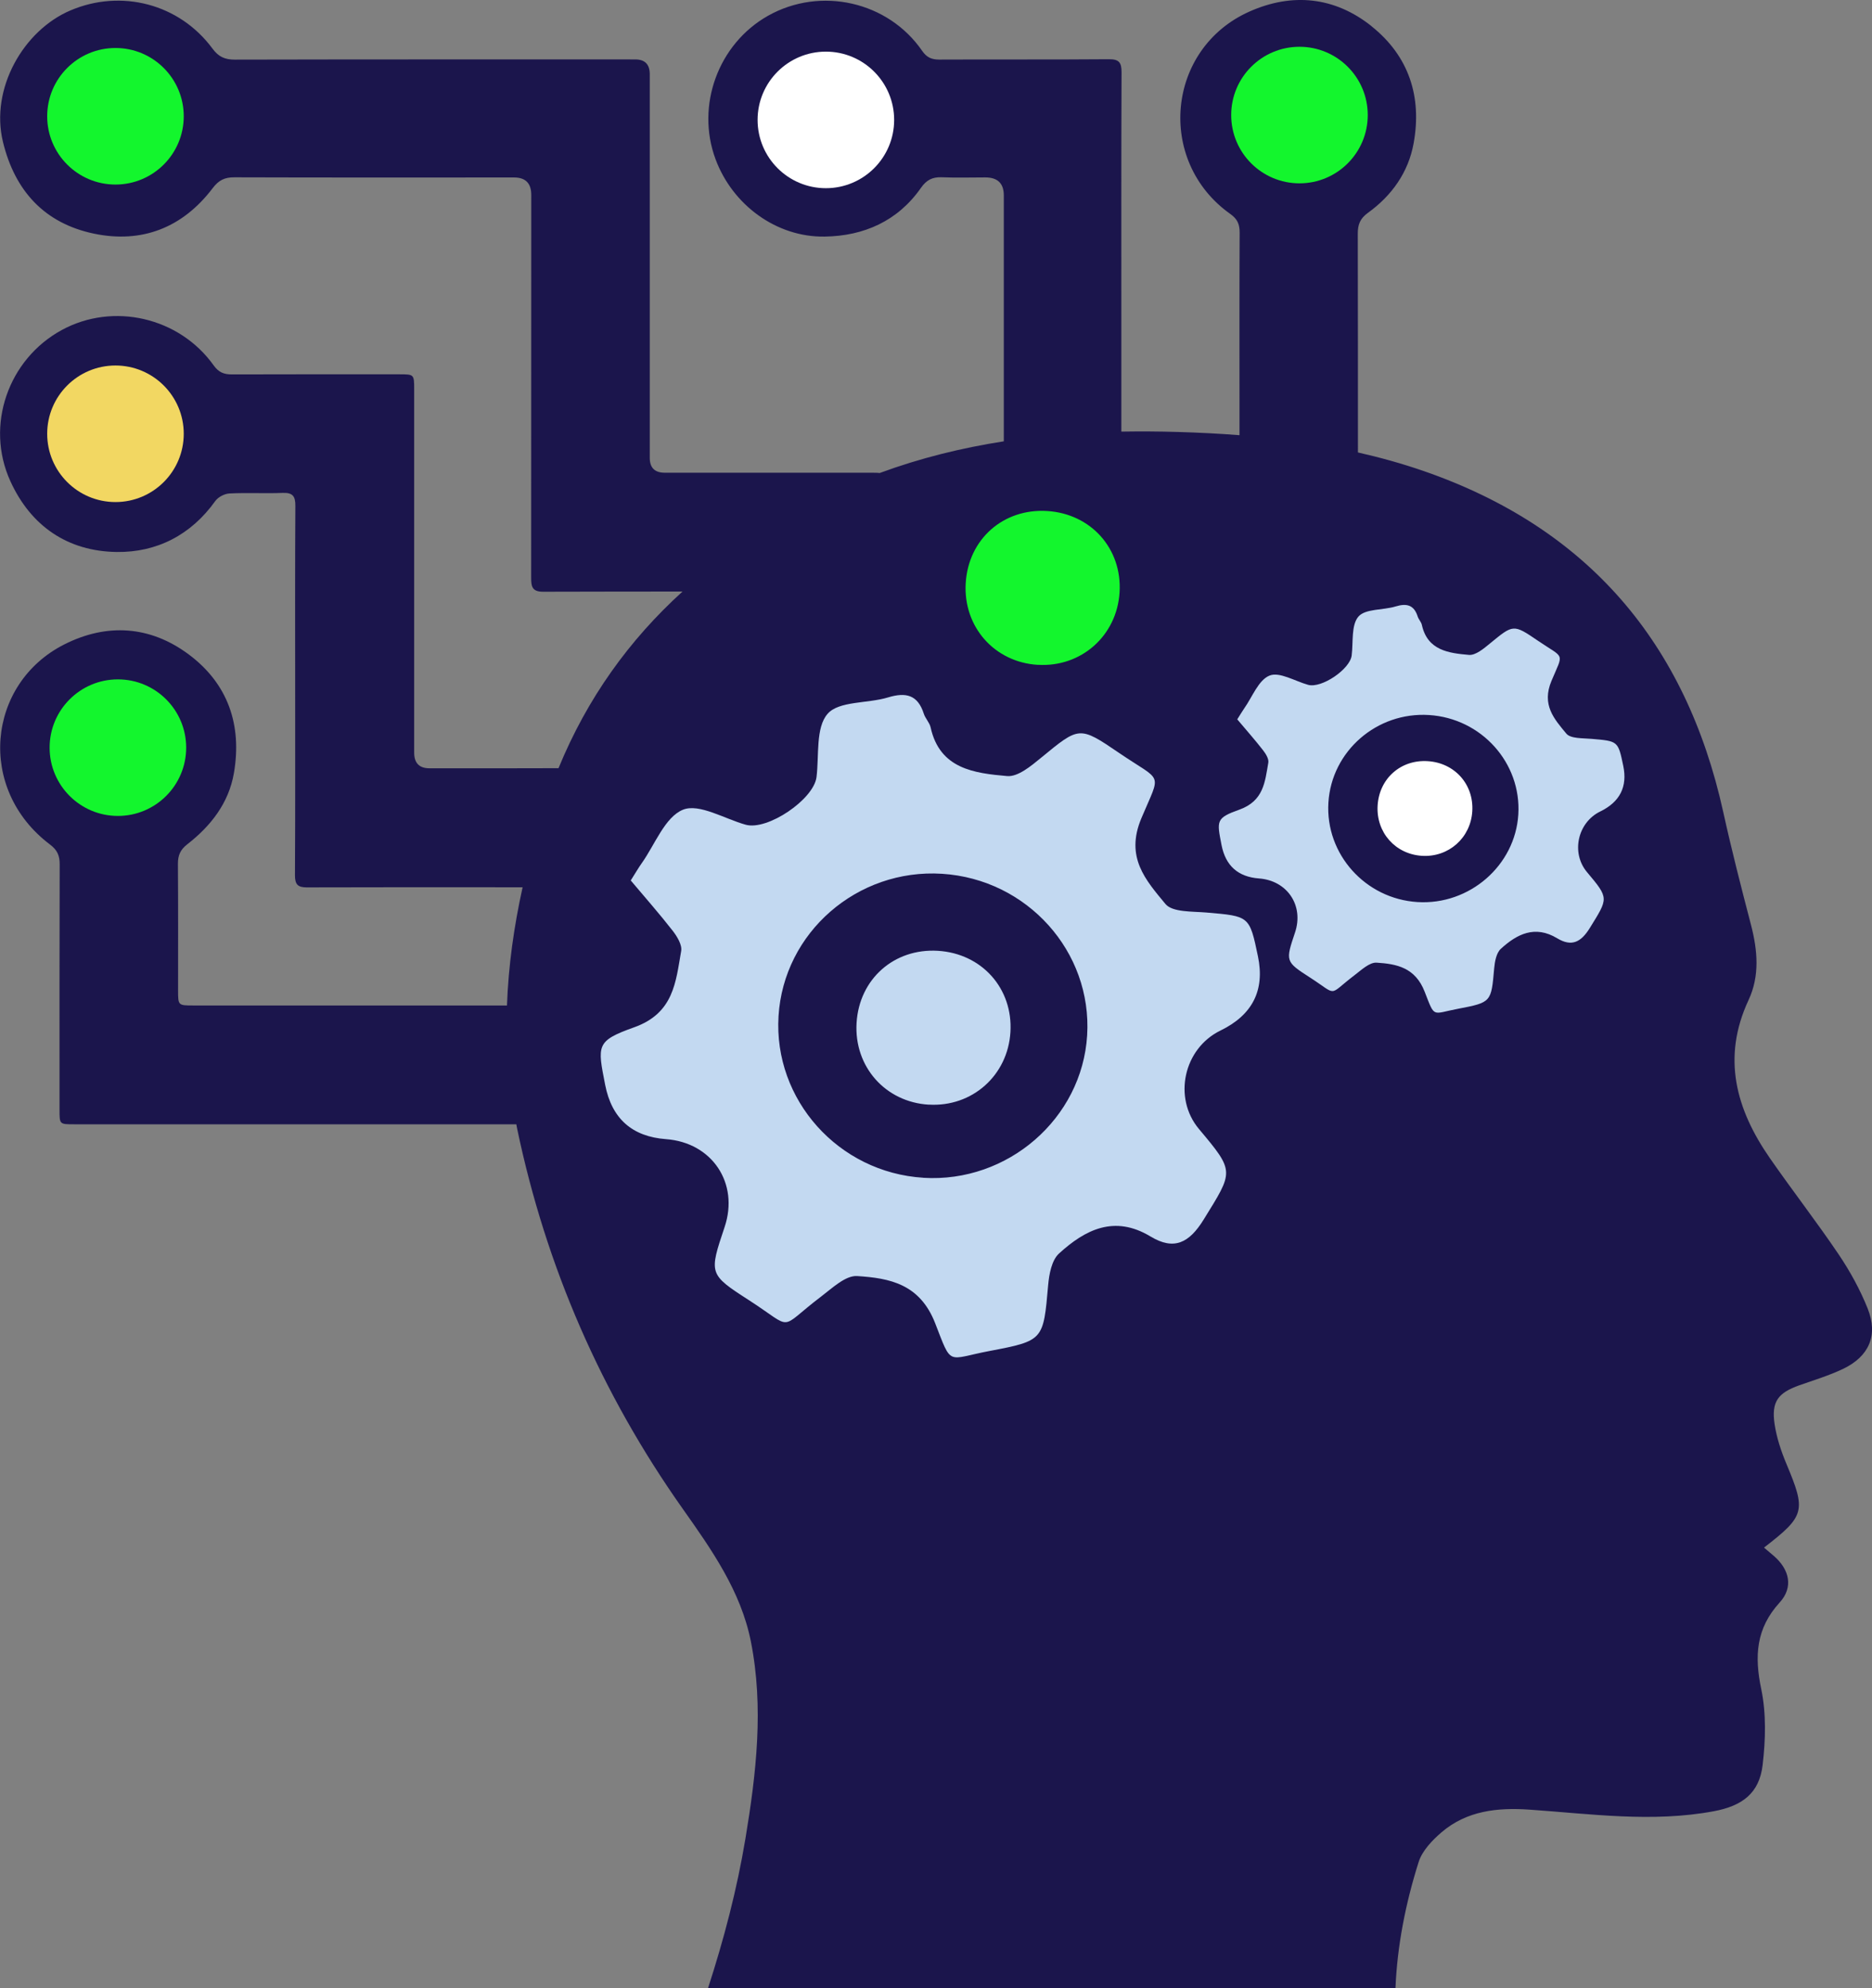
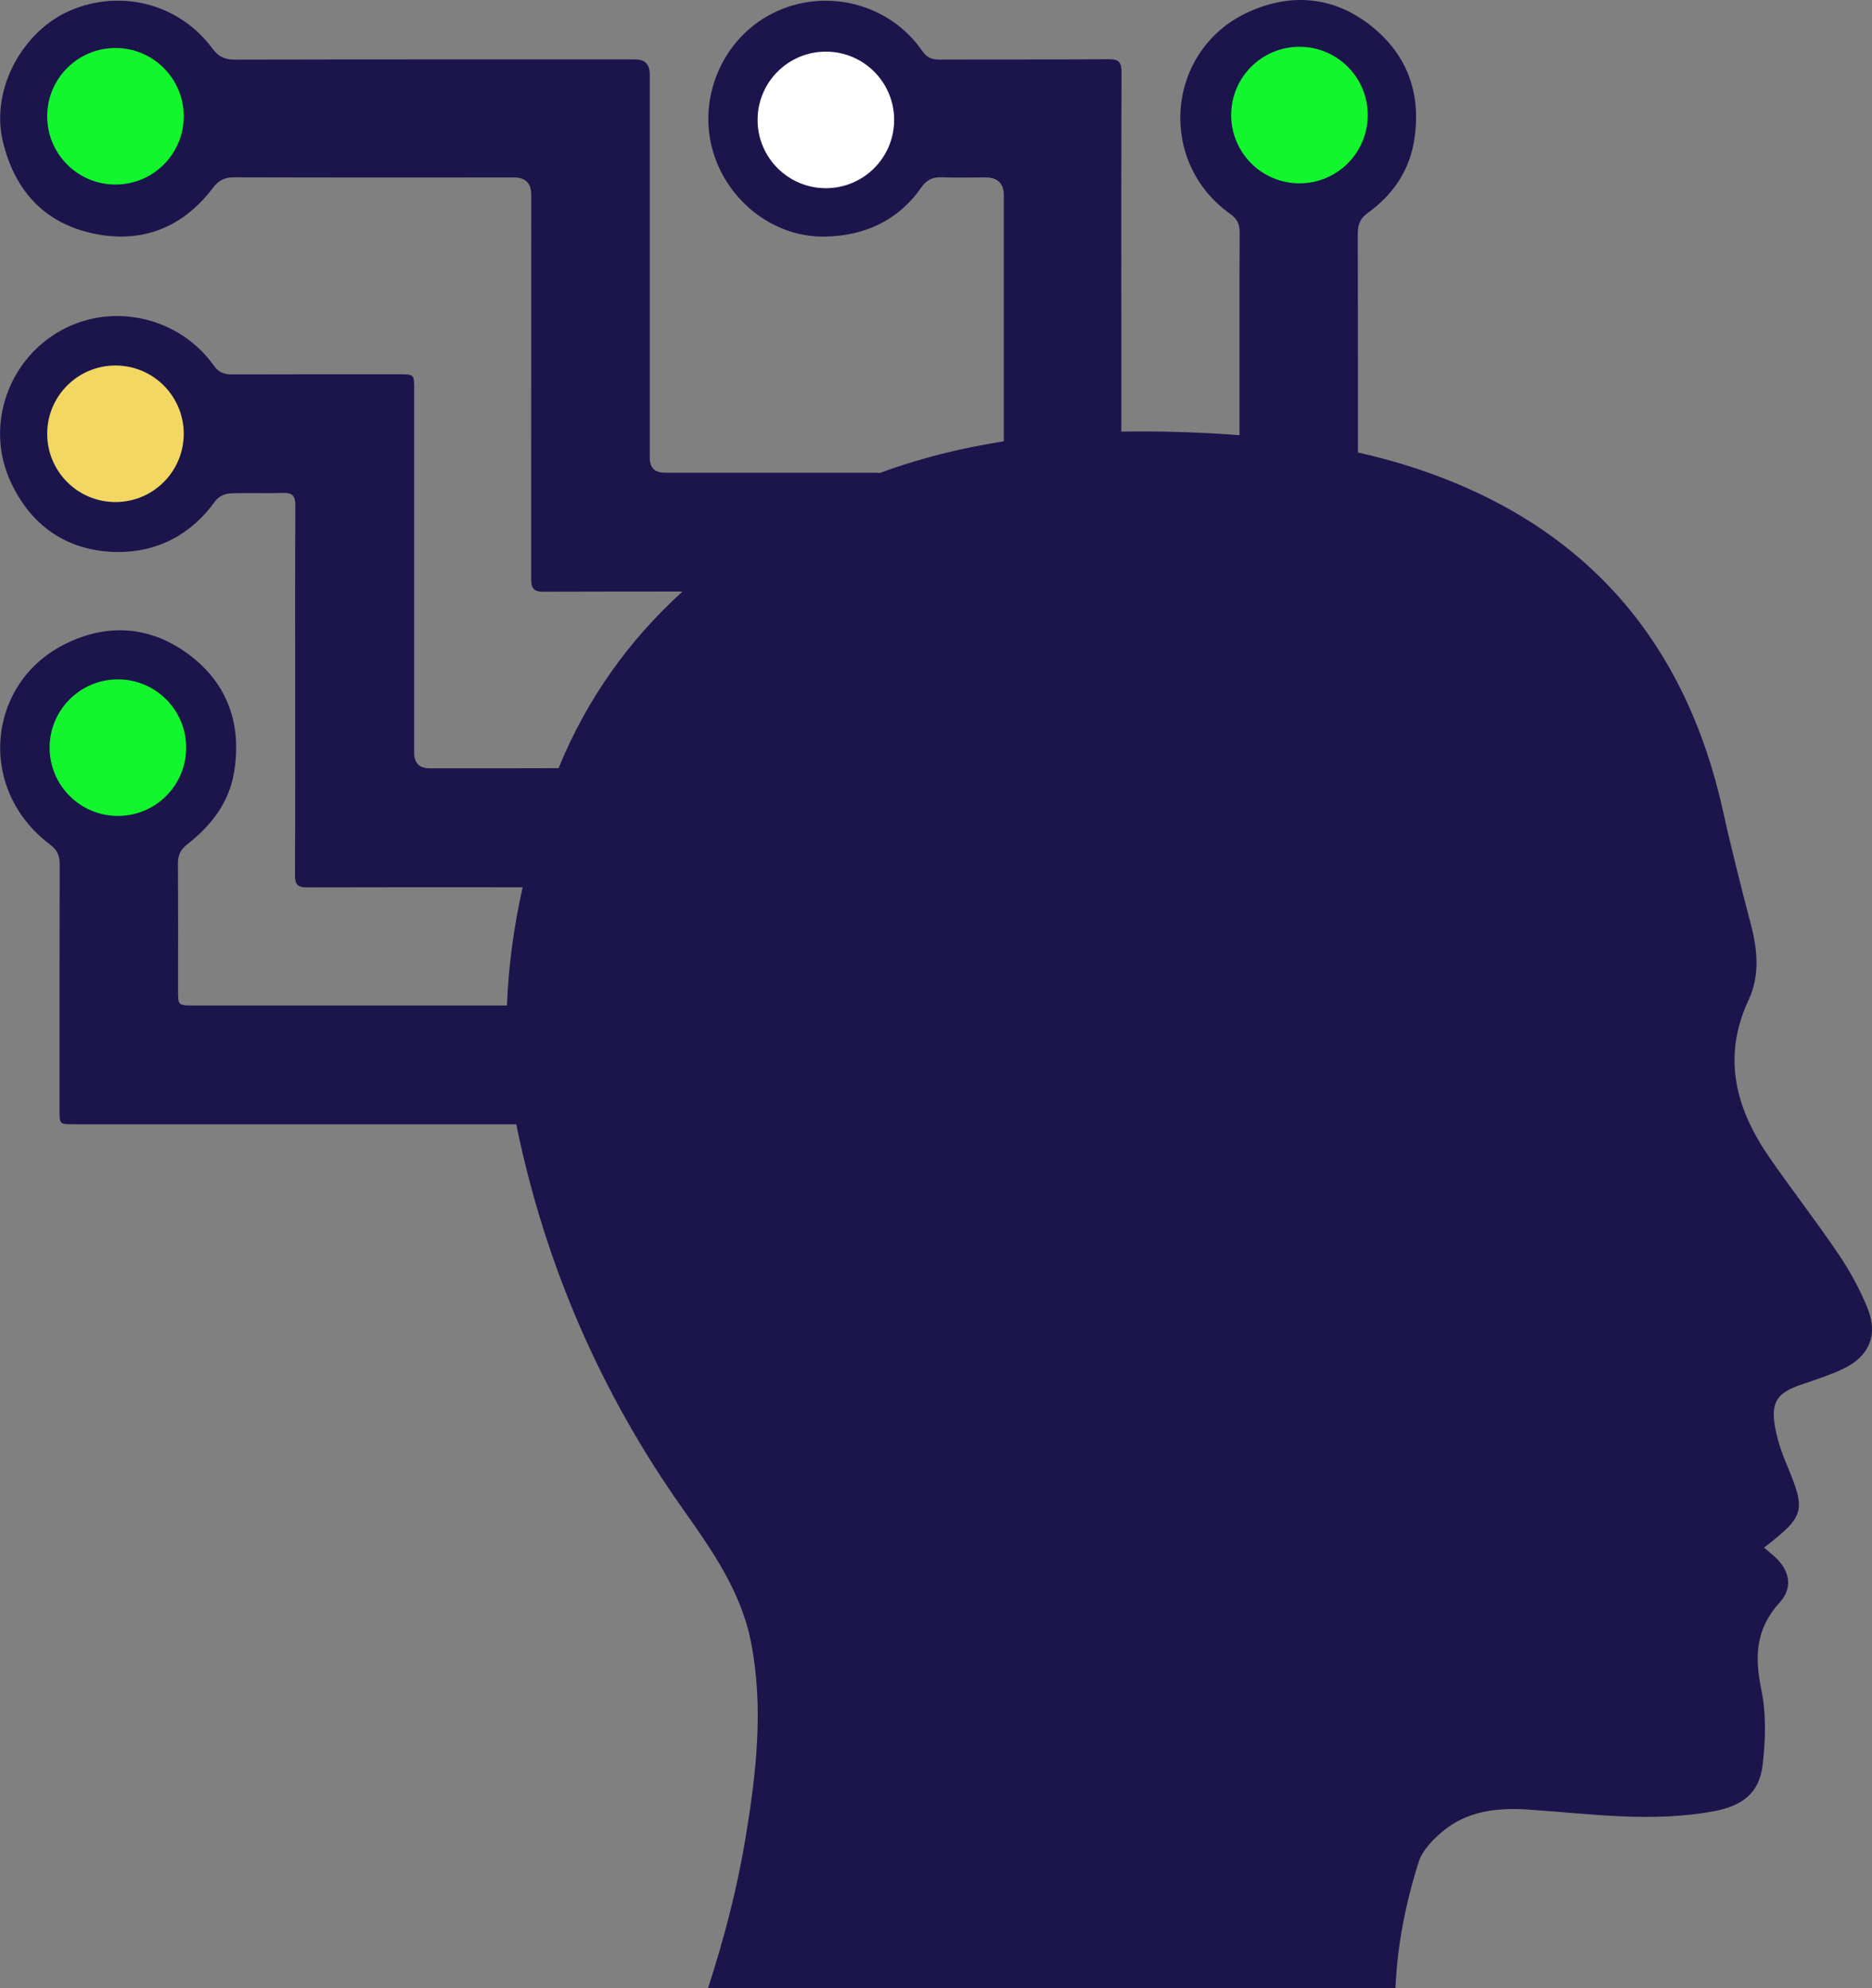
<svg xmlns="http://www.w3.org/2000/svg" id="Layer_4" viewBox="0 0 370.13 393.15">
  <rect x="0" y="0" width="370.13" height="393.15" fill="#808080" stroke="none" />
  <defs>
    <style>
      .cls-1 {
        fill: #f2d762;
      }

      .cls-2 {
        fill: #fff;
      }

      .cls-3 {
        fill: #c3d9f1;
      }

      .cls-4 {
        fill: #13f62d;
      }

      .cls-5 {
        fill: #1b154c;
      }
    </style>
  </defs>
  <path class="cls-5" d="M369.26,258.72l.03.04c-1.5-3.74-3.48-7.36-5.73-10.7-4.36-6.46-9.15-12.62-13.6-19.03-6.72-9.67-9.56-19.88-4.24-31.29,2.23-4.77,1.8-9.81.49-14.85-1.94-7.43-3.85-14.87-5.5-22.37-7.37-33.38-26.76-56.15-59.24-67.39-4.28-1.48-8.61-2.68-12.98-3.67,0-14.95,0-25.27-.03-43.28,0-1.79.46-2.98,2.01-4.1,4.71-3.4,7.99-8,9.03-13.74,1.67-9.2-.92-17.23-8.3-23.13h.02c-7.31-5.85-15.69-6.7-24.17-2.93-16.44,7.31-18.5,29.61-3.79,40.03,1.44,1.02,1.85,2.08,1.84,3.73-.06,11.31-.03,22.62-.03,33.93v6.08c-4.05-.32-8.13-.52-12.21-.64-3.73-.11-7.45-.13-11.15-.07v-20.89c0-16.72-.03-33.45.04-50.17v.02c.01-1.94-.49-2.61-2.52-2.59-11.17.09-22.35.02-33.52.07-1.52,0-2.49-.43-3.38-1.72-6.73-9.78-20.08-12.79-30.47-6.95-9.85,5.55-14.33,17.77-10.38,28.38,3.34,9,12,15.44,21.58,15.29,7.73-.12,14.44-3.06,19.04-9.65,1.07-1.53,2.25-2.15,4.08-2.08,2.87.12,5.76.03,8.64.03,2.43,0,3.65,1.18,3.65,3.55,0,18.14.01,32.58,0,48.63-8.33,1.3-16.53,3.31-24.55,6.27-.41-.06-.97-.06-1.74-.06h-40.72c-1.99,0-2.98-.97-2.99-2.9V14.68c0-1.95-.95-2.92-2.84-2.93-26.39,0-52.79-.02-79.18.04-1.97,0-3.22-.53-4.43-2.17C35.46.73,23.96-2.21,13.93,2.06,4.62,6.02-1.96,17.53.58,28.04c2.36,9.75,8.26,16.11,17.96,18.15,9.5,2,17.58-1.16,23.52-9,1.18-1.56,2.36-2.14,4.26-2.13,18.44.06,36.88.03,55.32.03,2.26,0,3.39,1.14,3.4,3.41,0,25.23,0,50.45-.02,75.68,0,1.73.14,2.83,2.37,2.82,9.19-.03,18.37-.03,27.56-.04-10.53,9.56-18.84,21.08-24.52,34.93-8.51.04-17.01.02-25.51.02-2.02,0-3.03-1.03-3.03-3.1v-71.79c0-3-.01-3.01-2.94-3.01-11.04,0-22.08-.02-33.12.02-1.57,0-2.6-.41-3.58-1.78-6.8-9.53-19.86-12.53-30.03-7-10.61,5.77-15.19,18.89-10.17,29.89,4.06,8.92,11.37,13.87,21.02,14,7.92.11,14.7-3.36,19.5-10.08.56-.78,1.82-1.44,2.79-1.49,3.49-.18,7,.03,10.49-.11,2-.08,2.57.61,2.55,2.58-.08,12.14-.04,24.27-.04,36.41s.03,24.41-.04,36.62c0,1.79.54,2.39,2.34,2.39,14.23-.04,28.45-.04,42.67-.02-1.71,7.74-2.81,15.53-3.09,23.37h-62.01c-2.99,0-3.02-.02-3.02-2.94,0-8.36.03-16.73-.03-25.09,0-1.66.48-2.77,1.82-3.82,4.68-3.63,8.23-8.17,9.25-14.1,1.63-9.49-1.16-17.67-8.93-23.46-7.61-5.68-16.21-6.24-24.63-1.97-15.26,7.74-17.35,28.58-2.81,39.55,1.45,1.09,1.93,2.19,1.92,3.92-.05,16.18-.03,32.36-.03,48.54,0,2.85,0,2.86,2.83,2.86h49.77c12.57,0,25.15,0,37.72.01.05.27.09.53.15.8,5.7,27.3,16.64,52.44,32.78,75.26,5.72,8.09,11.47,16.27,13.44,26.18,2.59,13.02,1.07,26.07-1.07,38.98-1.68,10.11-4.27,19.94-7.41,29.62h135.93c.35-8.38,1.97-16.71,4.58-24.97.7-2.23,2.68-4.3,4.53-5.89,4.99-4.27,11.07-4.92,17.38-4.48,12.14.84,24.26,2.59,36.44.32,5.61-1.05,9.01-3.52,9.67-9.16.58-4.94.73-10.17-.28-15-1.36-6.51-1.04-11.99,3.65-17.12,2.74-3,1.96-6.53-1.2-9.24-.56-.48-1.13-.96-1.9-1.61,8.15-6.29,8.33-7.25,4.42-16.58-1.05-2.51-1.93-5.17-2.33-7.85-.65-4.43.67-6.16,4.89-7.66,2.89-1.02,5.86-1.92,8.62-3.23,5.18-2.46,7.02-6.67,4.89-11.96Z" />
-   <path class="cls-3" d="M124.69,174.12c.92-1.45,1.51-2.48,2.19-3.44,2.63-3.71,4.59-9.13,8.16-10.58,3.2-1.29,8.2,1.8,12.4,2.97,4.31,1.2,13.45-5,14-9.42.53-4.29-.2-9.77,2.19-12.51,2.24-2.57,7.91-2.01,11.94-3.24,3.55-1.08,5.89-.51,7.08,3.21.3.95,1.14,1.76,1.35,2.71,1.81,8.24,8.67,9.06,15.13,9.63,2.13.19,4.75-2.01,6.72-3.63,7.54-6.19,7.52-6.33,15.41-.95,8.73,5.95,8.34,3.56,4.41,12.92-3.25,7.74.88,12.25,4.76,16.95,1.37,1.66,5.3,1.45,8.1,1.69,8.51.73,8.52.65,10.19,8.67,1.39,6.69-1.07,11.58-7.4,14.66-7.31,3.55-9.44,13.32-4.25,19.49,7.13,8.49,6.83,8.3.93,17.87-2.89,4.69-5.9,6.16-10.53,3.36-7.13-4.3-12.92-1.35-18.09,3.38-1.44,1.32-1.95,4.07-2.14,6.24-.96,10.89-.86,10.99-11.61,13.03-8.51,1.61-7.37,3.15-10.73-5.49-3.03-7.77-8.98-8.92-15.43-9.33-2.29-.15-4.93,2.39-7.13,4.06-8.73,6.62-5.08,6.63-14.26.71-7.97-5.13-7.9-5.24-4.81-14.47,2.9-8.65-2.47-16.7-11.59-17.37-6.72-.5-10.73-4.08-12.03-10.74-1.53-7.85-1.83-8.67,5.75-11.38,7.81-2.79,8.21-8.93,9.28-15.09.21-1.2-.79-2.84-1.65-3.96-2.59-3.33-5.38-6.49-8.31-9.97l-.03.02ZM182.55,232.88c16.71,1.04,31.4-11.73,32.4-28.17,1.01-16.55-11.84-30.86-28.67-31.94-16.78-1.07-31.34,11.6-32.35,28.15-1.01,16.54,11.86,30.91,28.62,31.95h0Z" />
-   <path class="cls-3" d="M183.64,218.42c-8.59-.51-14.79-7.52-14.28-16.14.51-8.69,7.41-14.81,16.09-14.28s14.86,7.46,14.33,16.08c-.52,8.57-7.58,14.84-16.13,14.33h0Z" />
-   <path class="cls-3" d="M244.65,142.2c.57-.89.93-1.52,1.34-2.11,1.62-2.28,2.82-5.62,5.02-6.51,1.97-.8,5.04,1.11,7.63,1.83,2.65.74,8.28-3.08,8.61-5.8.33-2.64-.12-6.01,1.34-7.7,1.38-1.58,4.87-1.24,7.35-2,2.18-.66,3.63-.31,4.36,1.98.19.59.7,1.08.83,1.67,1.11,5.07,5.34,5.58,9.31,5.93,1.31.11,2.92-1.24,4.13-2.24,4.64-3.81,4.63-3.89,9.48-.58,5.37,3.66,5.13,2.19,2.71,7.95-2,4.76.54,7.54,2.93,10.43.84,1.02,3.26.89,4.99,1.04,5.24.45,5.24.4,6.27,5.34.86,4.12-.66,7.13-4.55,9.02-4.5,2.19-5.81,8.2-2.61,12,4.39,5.22,4.2,5.11.57,11-1.78,2.89-3.63,3.79-6.48,2.07-4.39-2.65-7.95-.83-11.13,2.08-.89.81-1.2,2.51-1.32,3.84-.59,6.7-.53,6.76-7.14,8.02-5.24.99-4.53,1.94-6.61-3.38-1.86-4.78-5.53-5.49-9.5-5.74-1.41-.09-3.03,1.47-4.39,2.5-5.37,4.08-3.13,4.08-8.78.44-4.9-3.16-4.86-3.22-2.96-8.9,1.79-5.32-1.52-10.28-7.13-10.69-4.13-.31-6.6-2.51-7.4-6.61-.94-4.83-1.12-5.33,3.54-7,4.8-1.72,5.05-5.5,5.71-9.28.13-.74-.49-1.75-1.02-2.43-1.59-2.05-3.31-3.99-5.12-6.14l.02-.03ZM280.26,178.36c10.28.64,19.32-7.22,19.94-17.33.62-10.19-7.29-18.99-17.64-19.65-10.33-.66-19.29,7.14-19.91,17.32s7.3,19.02,17.61,19.66Z" />
-   <path class="cls-2" d="M281.17,169.22c-5.29-.32-9.1-4.63-8.79-9.93.32-5.35,4.56-9.12,9.9-8.79s9.14,4.59,8.82,9.9c-.32,5.27-4.67,9.13-9.93,8.82Z" />
  <circle class="cls-4" cx="22.83" cy="22.99" r="13.5" />
  <circle class="cls-1" cx="22.83" cy="85.77" r="13.5" />
  <circle class="cls-4" cx="256.93" cy="22.75" r="13.5" />
-   <path class="cls-4" d="M205.22,131.46c-8.59-.51-14.79-7.52-14.28-16.14.51-8.69,7.41-14.81,16.09-14.28,8.68.53,14.86,7.46,14.33,16.08-.52,8.57-7.58,14.84-16.13,14.33h0Z" />
  <circle class="cls-4" cx="23.31" cy="147.83" r="13.5" />
  <circle class="cls-2" cx="163.29" cy="23.71" r="13.5" />
</svg>